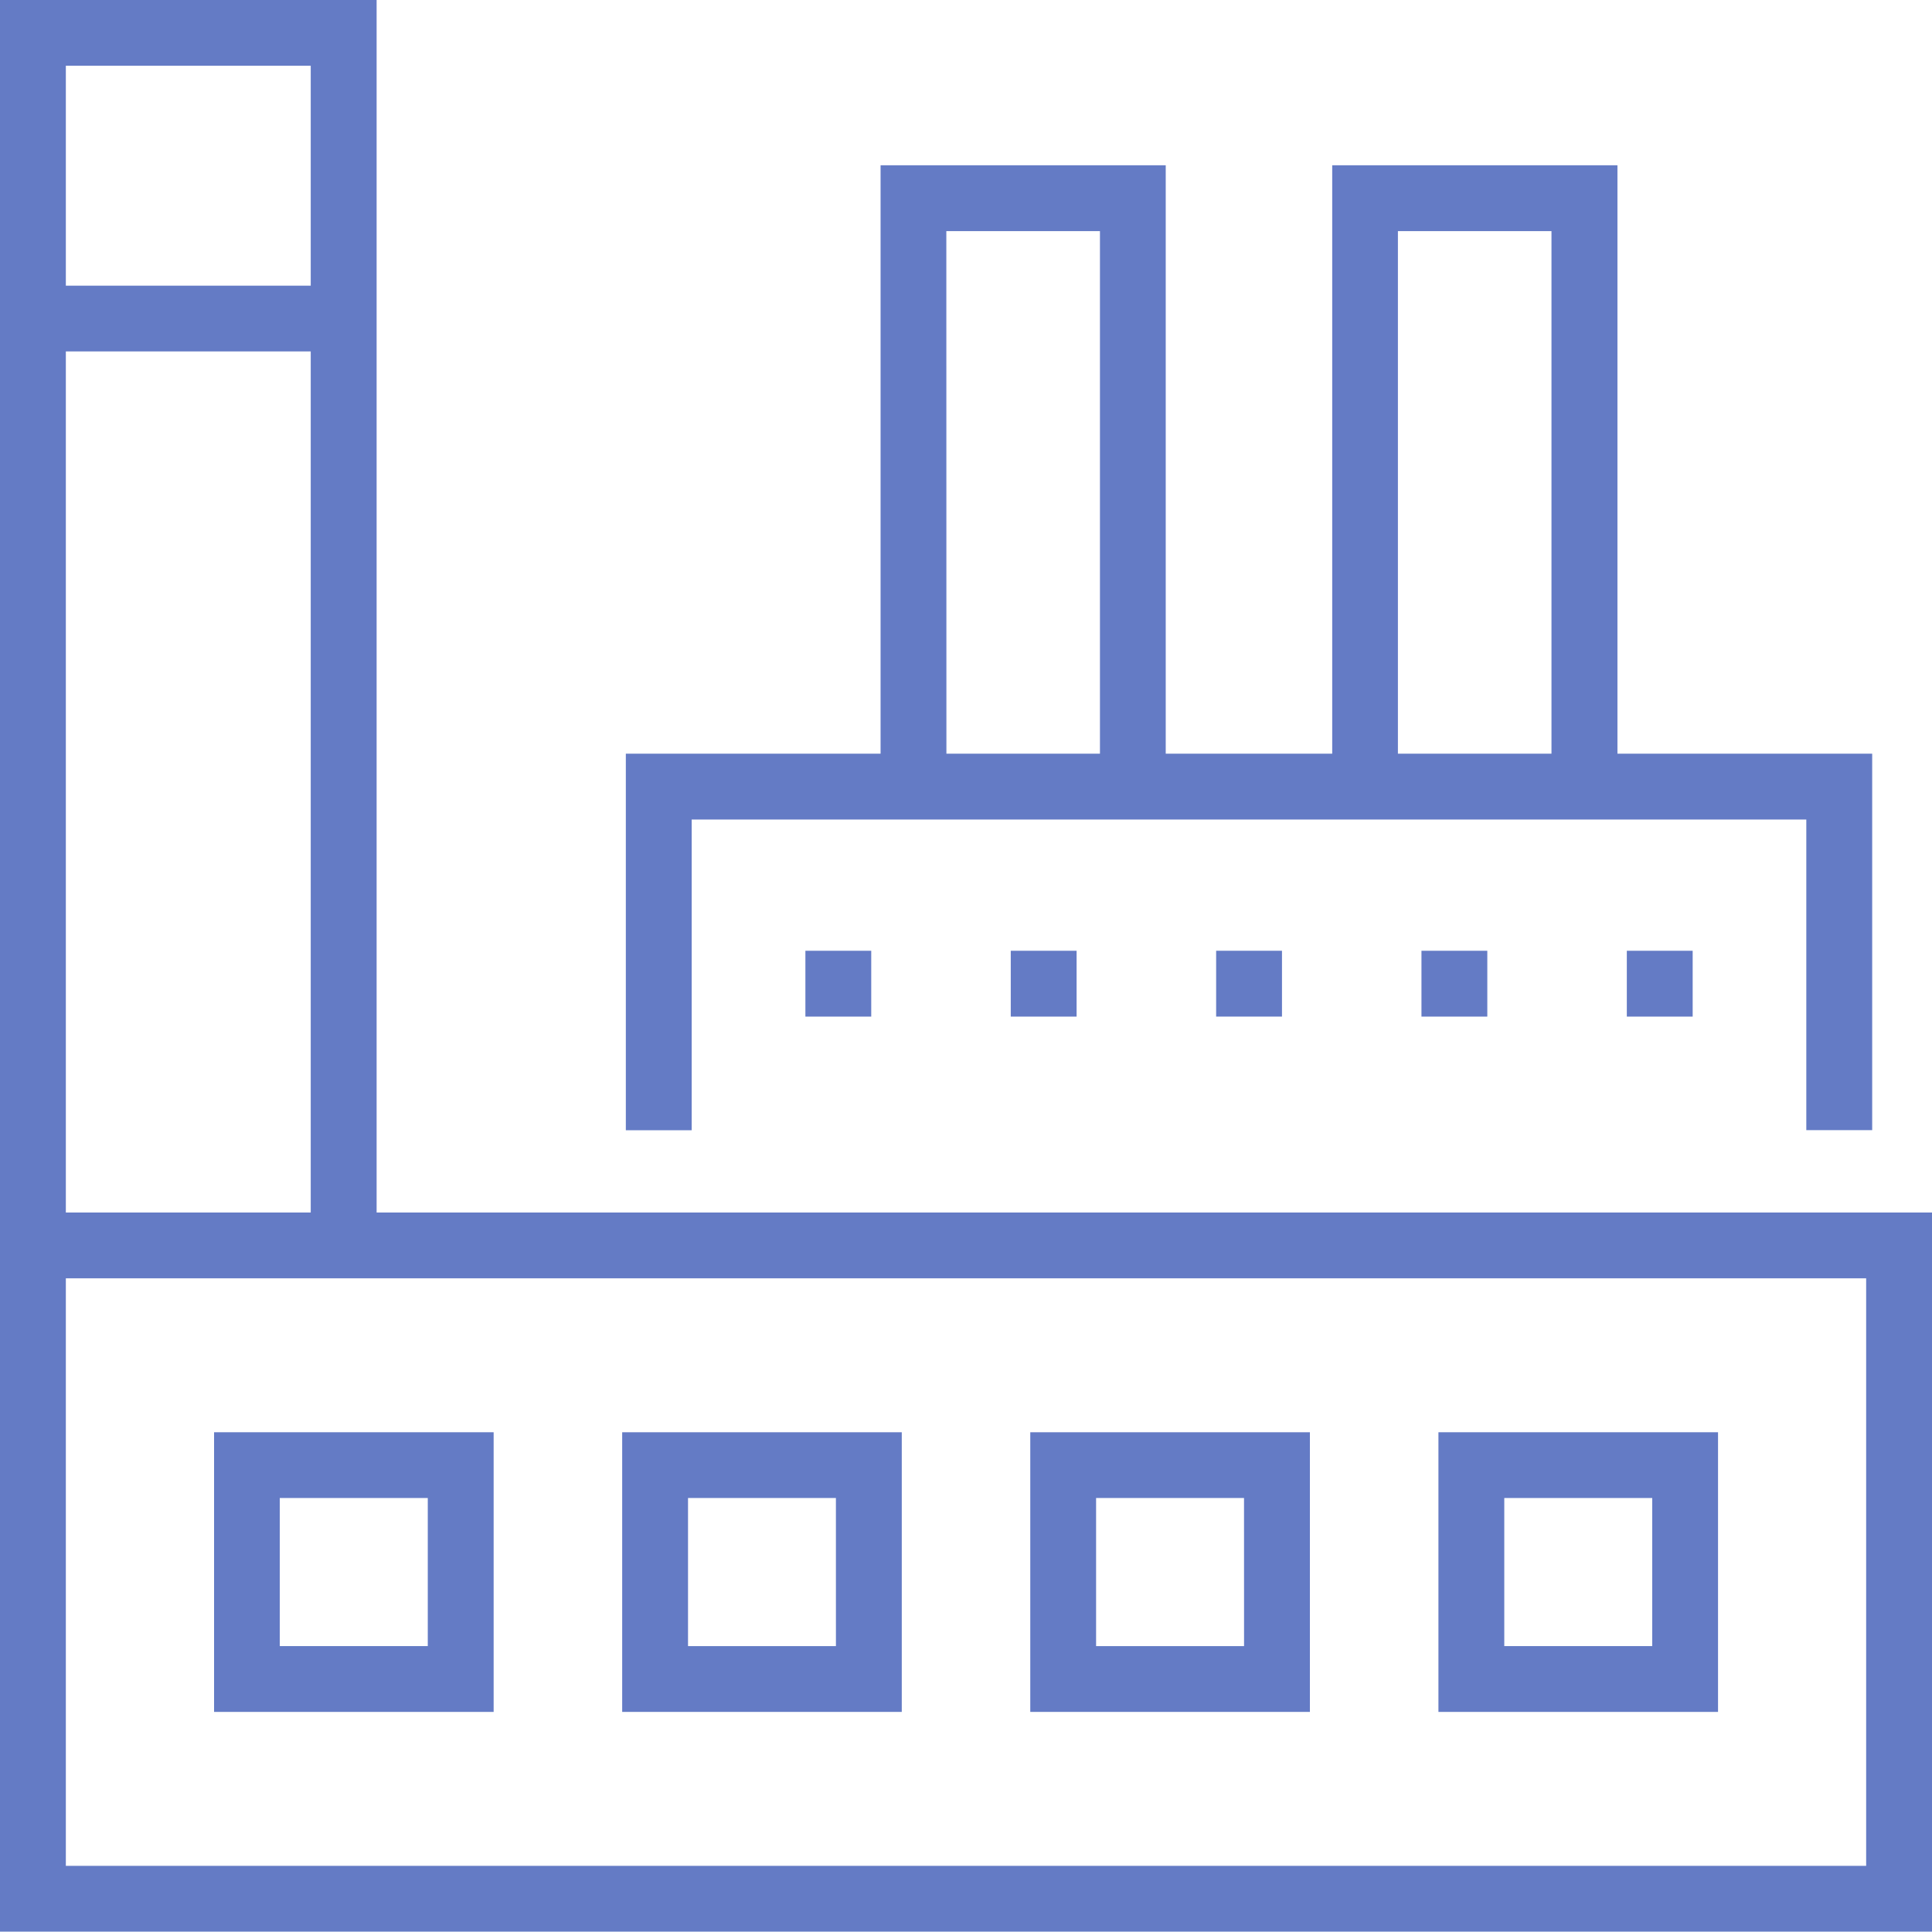
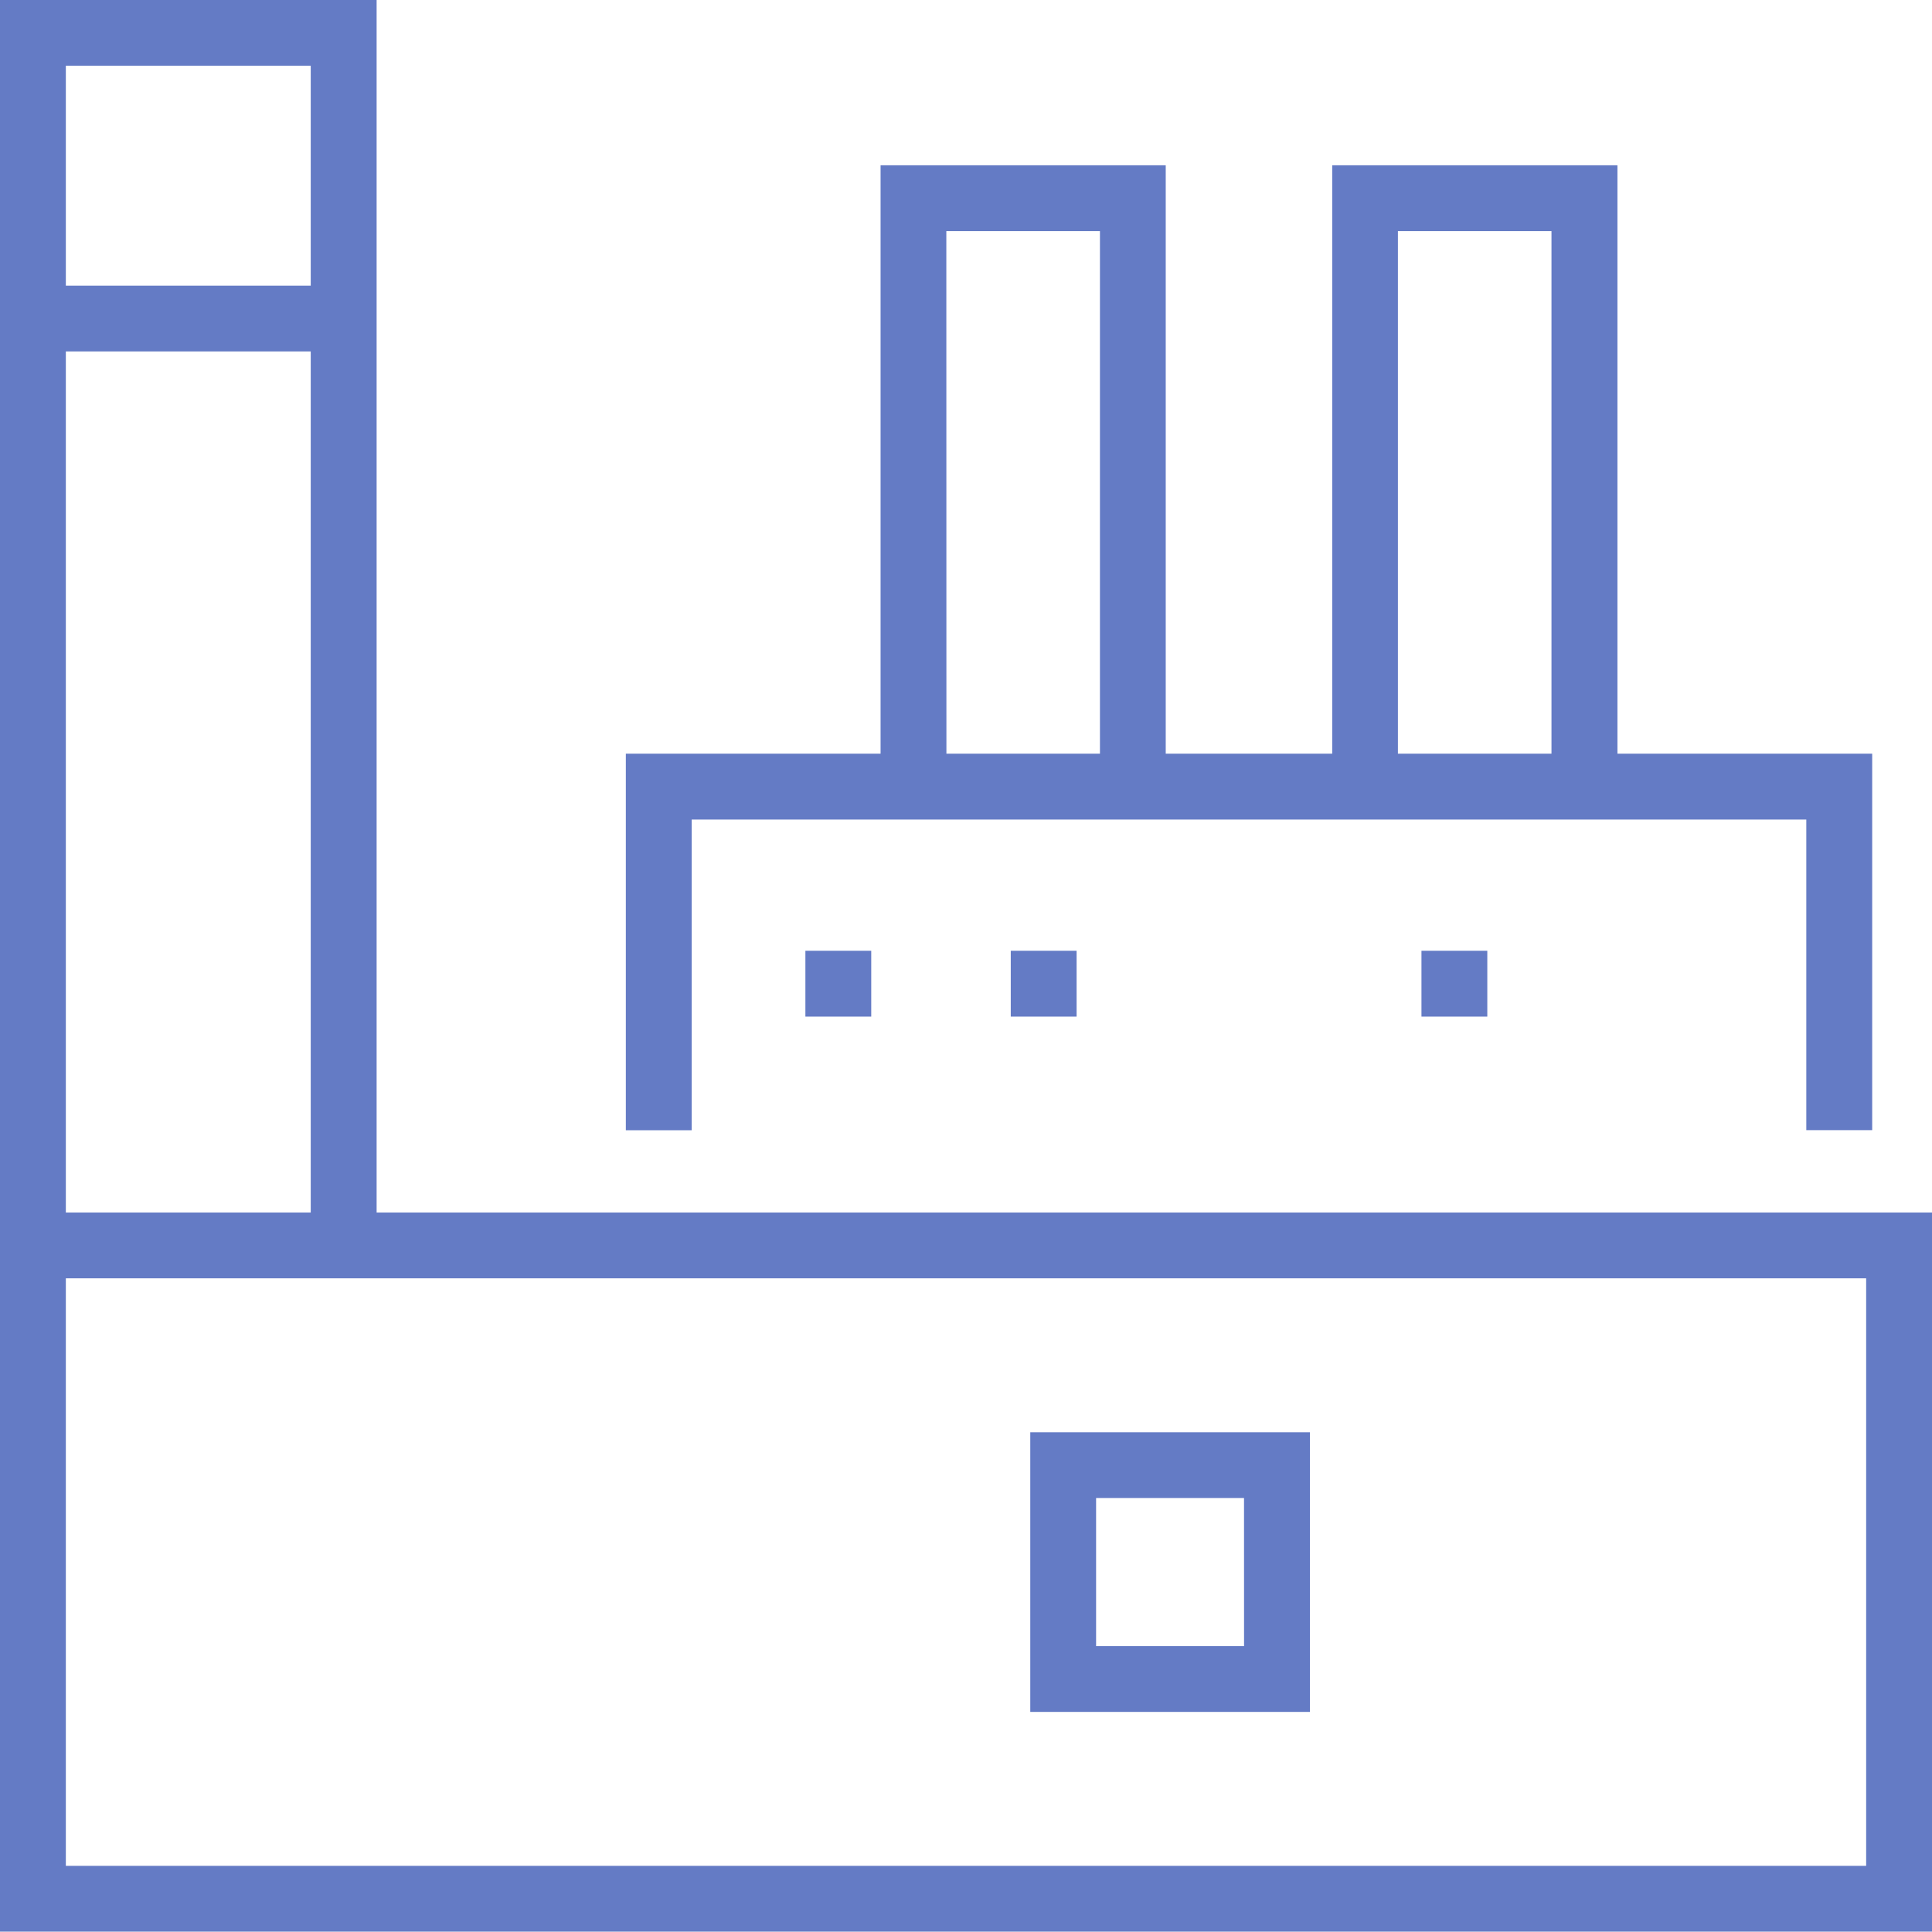
<svg xmlns="http://www.w3.org/2000/svg" width="95.159" height="95.14" data-name="グループ 69146" viewBox="0 0 95.159 95.14">
-   <path fill="#647bc5" d="M24.314 70.544h-13.77v13.775h13.77ZM21.07 81.077h-7.29v-7.294h7.29Z" data-name="パス 3381" />
-   <path fill="#647bc5" d="M44.416 70.544H30.645v13.775h13.771Zm-3.243 10.533h-7.285v-7.294h7.284Z" data-name="パス 3382" />
  <path fill="#647bc5" d="M64.518 70.544H50.745v13.775h13.773Zm-3.243 10.533h-7.288v-7.294h7.286Z" data-name="パス 3383" />
-   <path fill="#647bc5" d="M84.62 70.544H70.849v13.775H84.62Zm-3.241 10.533h-7.287v-7.294h7.287Z" data-name="パス 3384" />
  <path fill="#647bc5" d="M34.068 40.365h54.9v15.3h3.245V37.122H79.666V8.14H65.617v28.982h-8.2V8.14H43.372v28.982H30.825v18.547h3.243Zm34.785-28.982h7.564v25.739h-7.564Zm-22.242 0h7.566v25.739h-7.562Z" data-name="パス 3385" />
  <path fill="#647bc5" d="M39.669 46.829h3.243v3.243h-3.243z" data-name="長方形 24694" />
  <path fill="#647bc5" d="M49.784 46.829h3.243v3.243h-3.243z" data-name="長方形 24695" />
-   <path fill="#647bc5" d="M59.9 46.829h3.243v3.243H59.9z" data-name="長方形 24696" />
  <path fill="#647bc5" d="M70.013 46.829h3.243v3.243h-3.243z" data-name="長方形 24697" />
-   <path fill="#647bc5" d="M80.128 46.829h3.243v3.243h-3.243z" data-name="長方形 24698" />
  <path fill="#647bc5" d="M3.243 62.962h88.673V91.9H3.243Zm0-45.653h12.062v42.412H3.243Zm0-14.07h12.062V14.07H3.243ZM0 0v95.14h95.159V59.721H18.55V0Z" data-name="パス 3386" />
</svg>